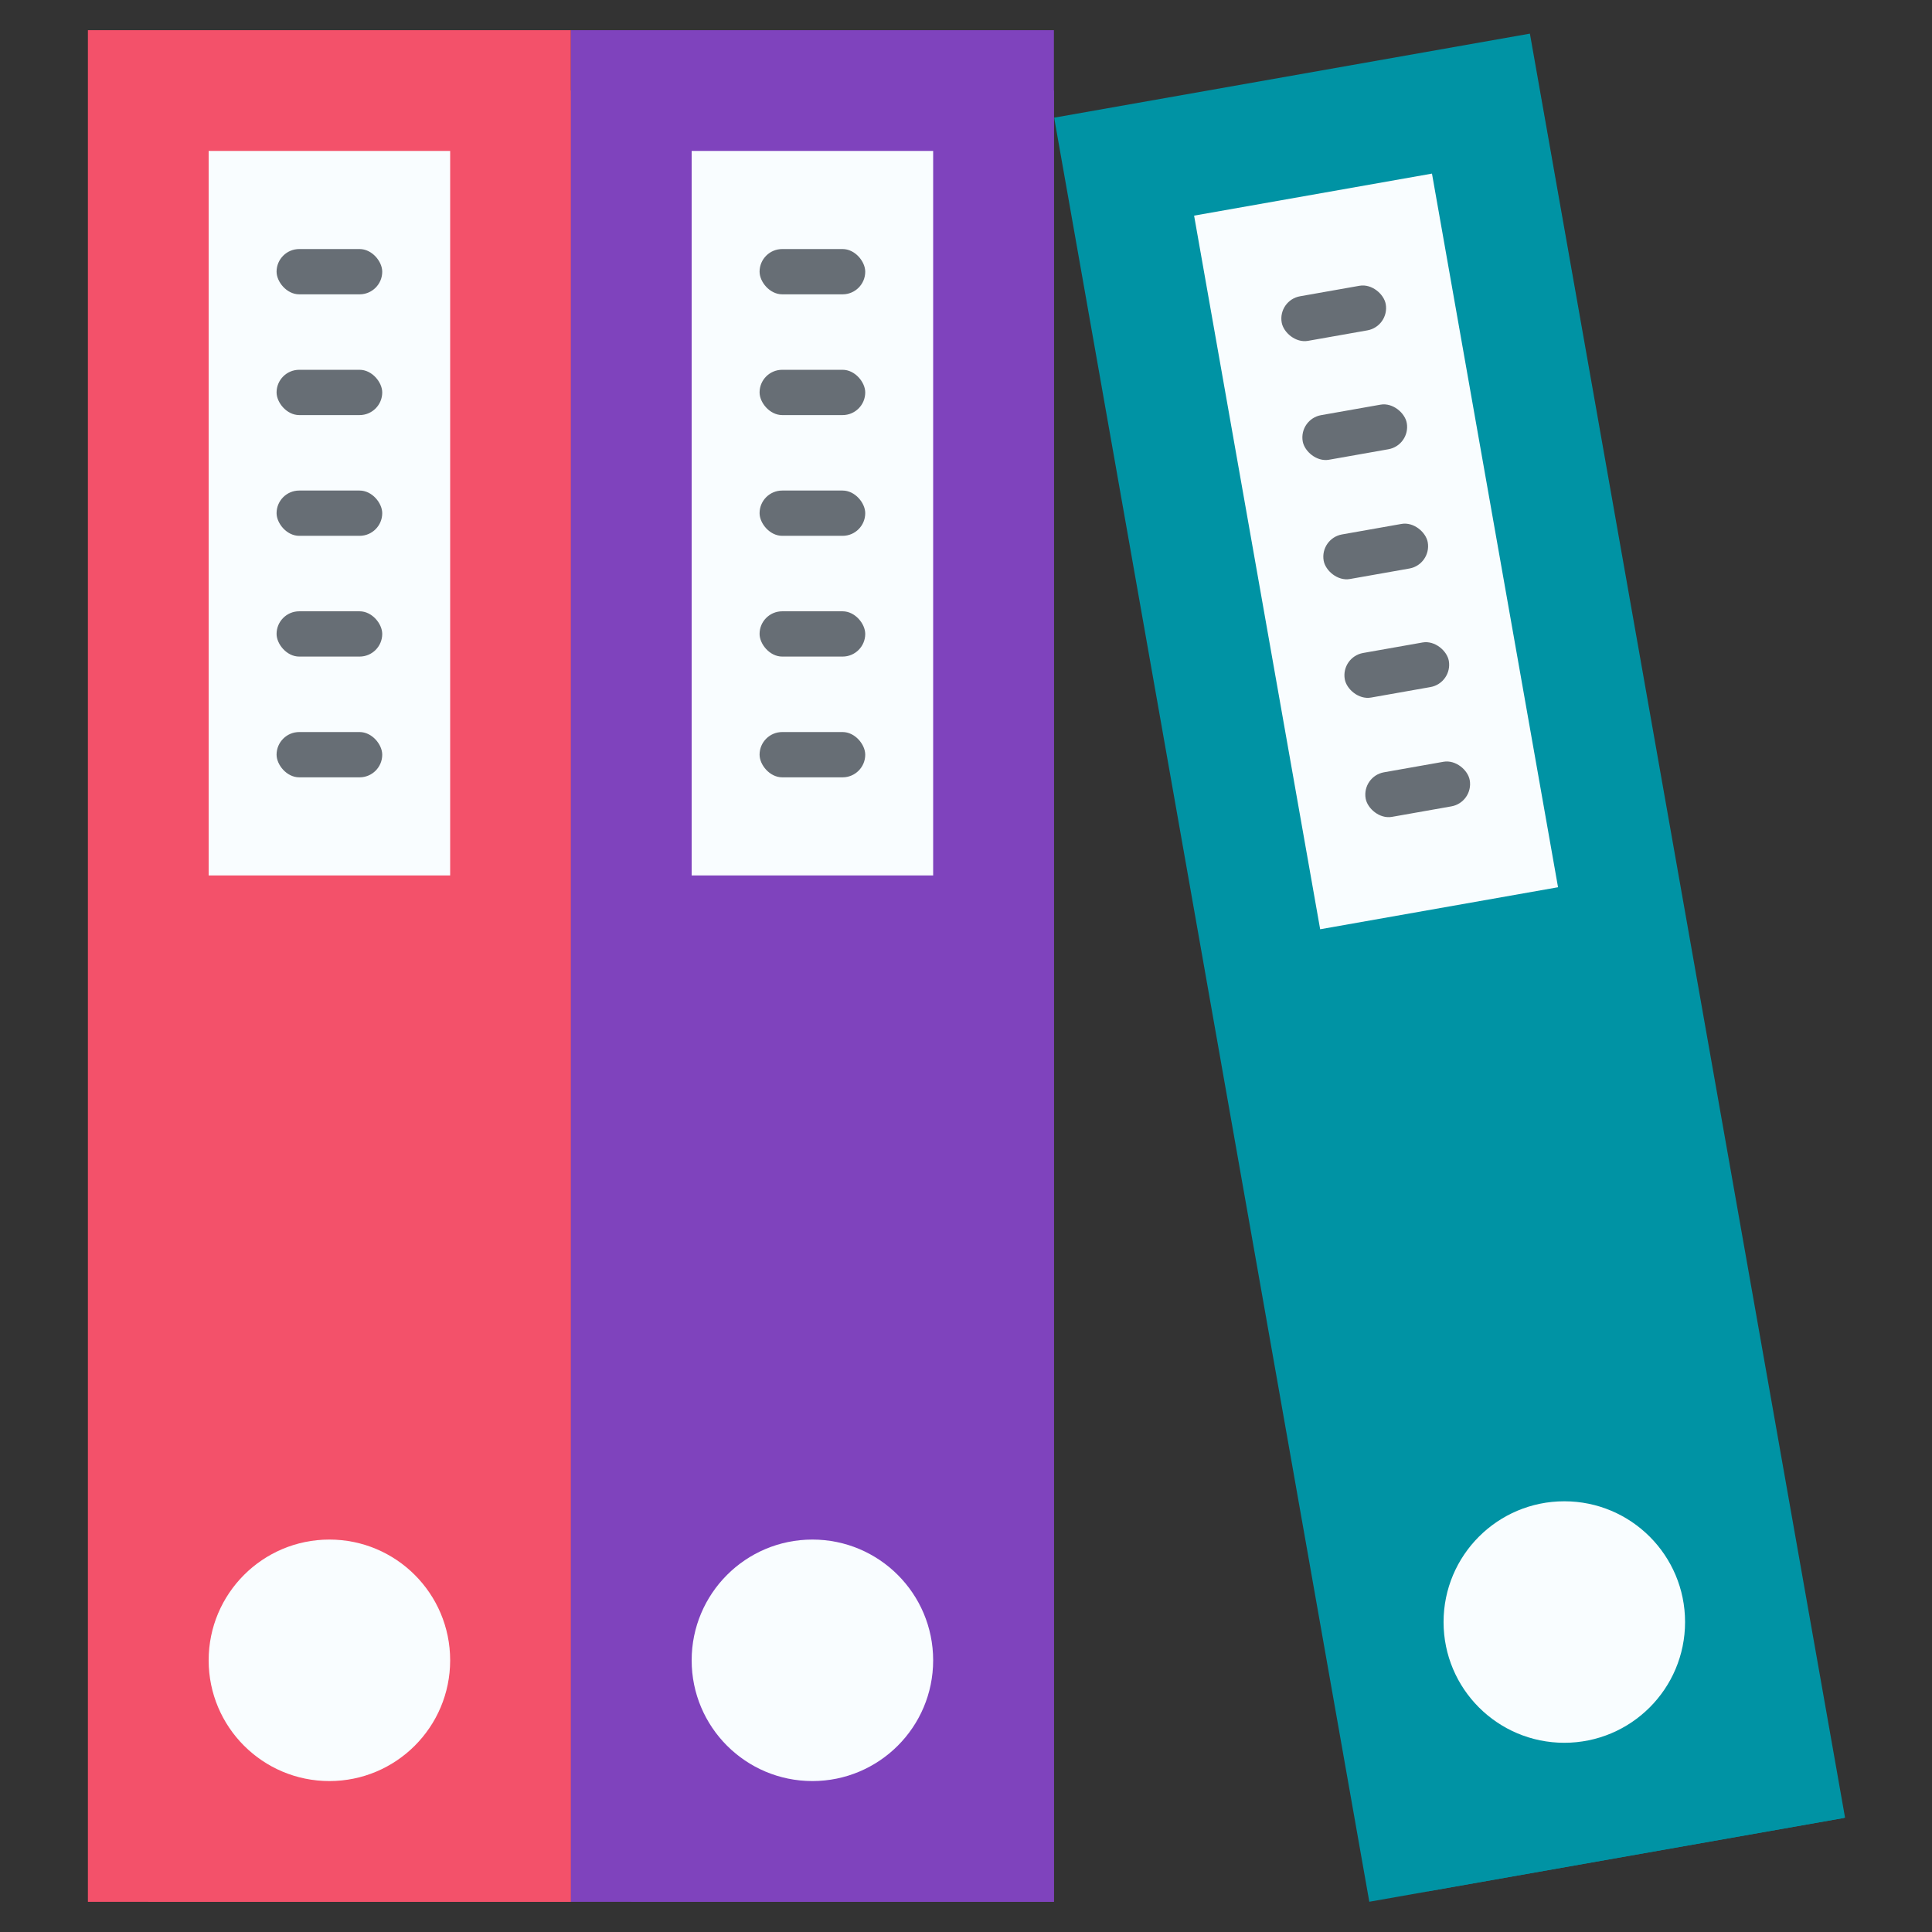
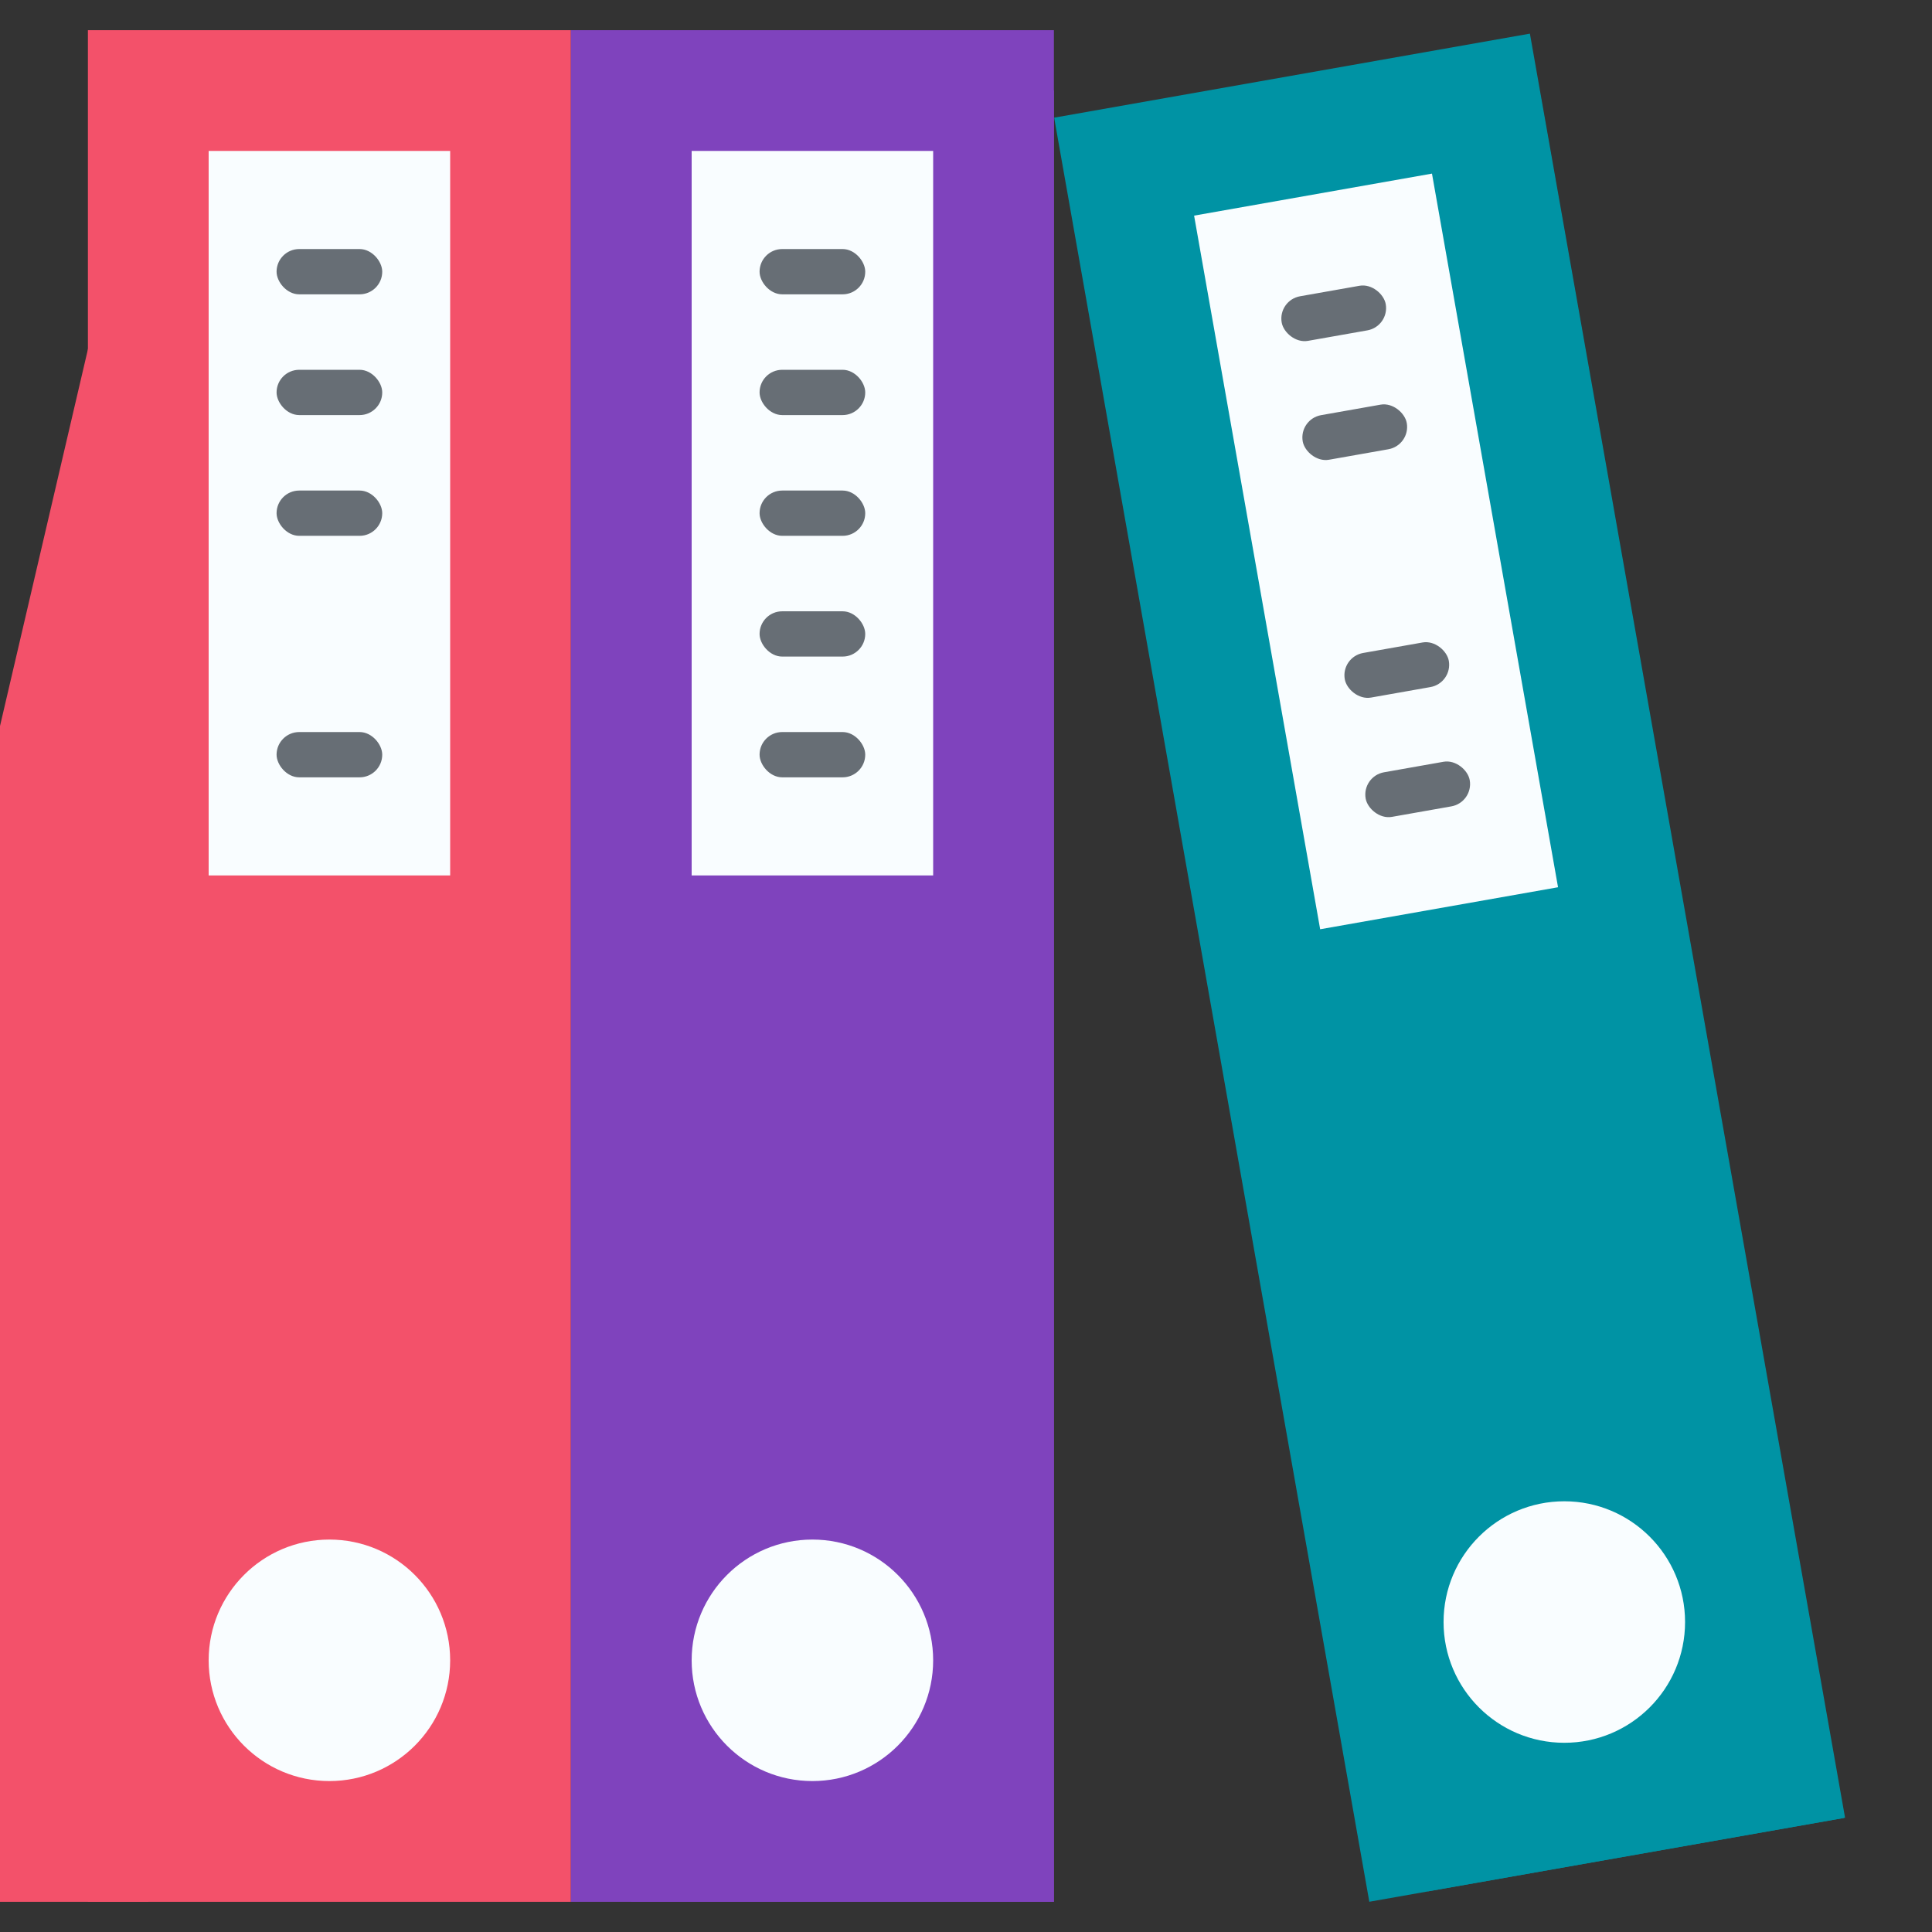
<svg xmlns="http://www.w3.org/2000/svg" version="1.1" width="512" height="512" x="0" y="0" viewBox="0 0 64 64" style="enable-background:new 0 0 512 512" xml:space="preserve" class="">
  <rect x="0" y="0" width="64" height="64" fill="#333333" stroke="none" />
  <g>
    <path fill="#0093a4" d="m34.92 3.898 15.76-2.784 10.44 59.1-15.76 2.784z" opacity="1" data-original="#ffecaa" class="" />
    <path fill="#0093a4" d="m45.394 62.989 15.694-2.767L51.016 3.103 37.229 5.534l10.072 57.118z" opacity="1" data-original="#ffe082" class="" />
    <circle cx="51.82" cy="53.732" r="4" fill="#f9fdff" opacity="1" data-original="#f9fdff" class="" />
    <path fill="#f9fdff" d="m39.556 7.143 7.88-1.392 4.176 23.64-7.88 1.392z" opacity="1" data-original="#f9fdff" class="" />
    <g fill="#828c96">
      <rect width="3.5" height="1.5" x="43.125" y="13.59" rx=".75" transform="rotate(-10.02 44.746 14.313)" fill="#676e75" opacity="1" data-original="#828c96" class="" />
      <rect width="3.5" height="1.5" x="42.43" y="9.651" rx=".75" transform="rotate(-10.02 44.055 10.384)" fill="#676e75" opacity="1" data-original="#828c96" class="" />
-       <rect width="3.501" height="1.5" x="43.819" y="17.529" rx=".75" transform="rotate(-10.02 45.509 18.259)" fill="#676e75" opacity="1" data-original="#828c96" class="" />
      <rect width="3.5" height="1.5" x="44.514" y="21.469" rx=".75" transform="rotate(-10.02 46.132 22.17)" fill="#676e75" opacity="1" data-original="#828c96" class="" />
      <rect width="3.501" height="1.5" x="45.208" y="25.408" rx=".75" transform="rotate(-10.02 46.9 26.128)" fill="#676e75" opacity="1" data-original="#828c96" class="" />
    </g>
    <path fill="#f3516a" d="M2.912 1h16v62h-16z" opacity="1" data-original="#ffa0a9" class="" />
-     <path fill="#f3516a" d="M4.912 3h14v60h-14z" opacity="1" data-original="#ff8894" class="" />
+     <path fill="#f3516a" d="M4.912 3v60h-14z" opacity="1" data-original="#ff8894" class="" />
    <circle cx="10.912" cy="55" r="4" fill="#f9fdff" opacity="1" data-original="#f9fdff" class="" />
    <path fill="#f9fdff" d="M6.912 5h8v24h-8z" opacity="1" data-original="#f9fdff" class="" />
-     <rect width="3.5" height="1.5" x="9.162" y="20.25" fill="#676e75" rx=".75" opacity="1" data-original="#828c96" class="" />
    <rect width="3.5" height="1.5" x="9.162" y="24.25" fill="#676e75" rx=".75" opacity="1" data-original="#828c96" class="" />
    <rect width="3.5" height="1.5" x="9.162" y="16.25" fill="#676e75" rx=".75" opacity="1" data-original="#828c96" class="" />
    <rect width="3.5" height="1.5" x="9.162" y="12.25" fill="#676e75" rx=".75" opacity="1" data-original="#828c96" class="" />
    <rect width="3.5" height="1.5" x="9.162" y="8.25" fill="#676e75" rx=".75" opacity="1" data-original="#828c96" class="" />
    <path fill="#7f43bd" d="M18.912 1h16v62h-16z" opacity="1" data-original="#8cb4fa" class="" />
    <path fill="#7f43bd" d="M20.912 3h14v60h-14z" opacity="1" data-original="#78a0f0" class="" />
    <circle cx="26.912" cy="55" r="4" fill="#f9fdff" opacity="1" data-original="#f9fdff" class="" />
    <path fill="#f9fdff" d="M22.912 5h8v24h-8z" opacity="1" data-original="#f9fdff" class="" />
    <rect width="3.5" height="1.5" x="25.162" y="20.25" fill="#676e75" rx=".75" opacity="1" data-original="#828c96" class="" />
    <rect width="3.5" height="1.5" x="25.162" y="24.25" fill="#676e75" rx=".75" opacity="1" data-original="#828c96" class="" />
    <rect width="3.5" height="1.5" x="25.162" y="16.25" fill="#676e75" rx=".75" opacity="1" data-original="#828c96" class="" />
    <rect width="3.5" height="1.5" x="25.162" y="12.25" fill="#676e75" rx=".75" opacity="1" data-original="#828c96" class="" />
    <rect width="3.5" height="1.5" x="25.162" y="8.25" fill="#676e75" rx=".75" opacity="1" data-original="#828c96" class="" />
  </g>
</svg>